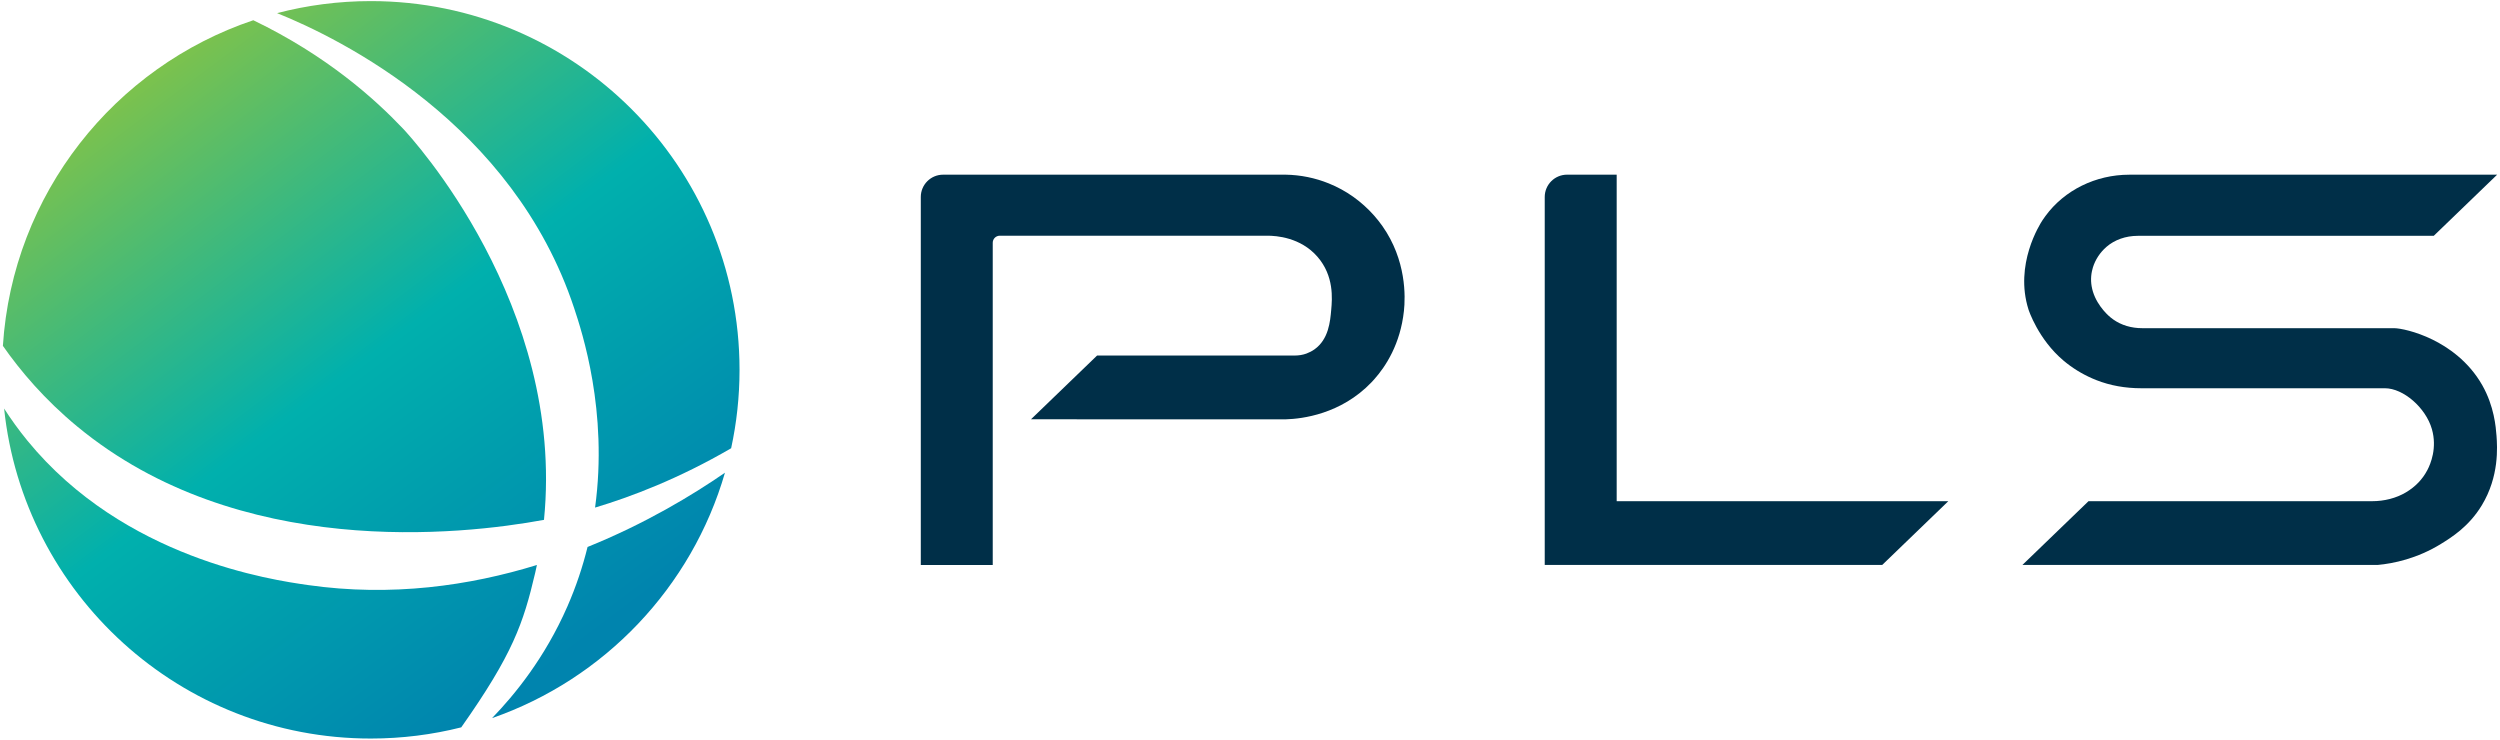
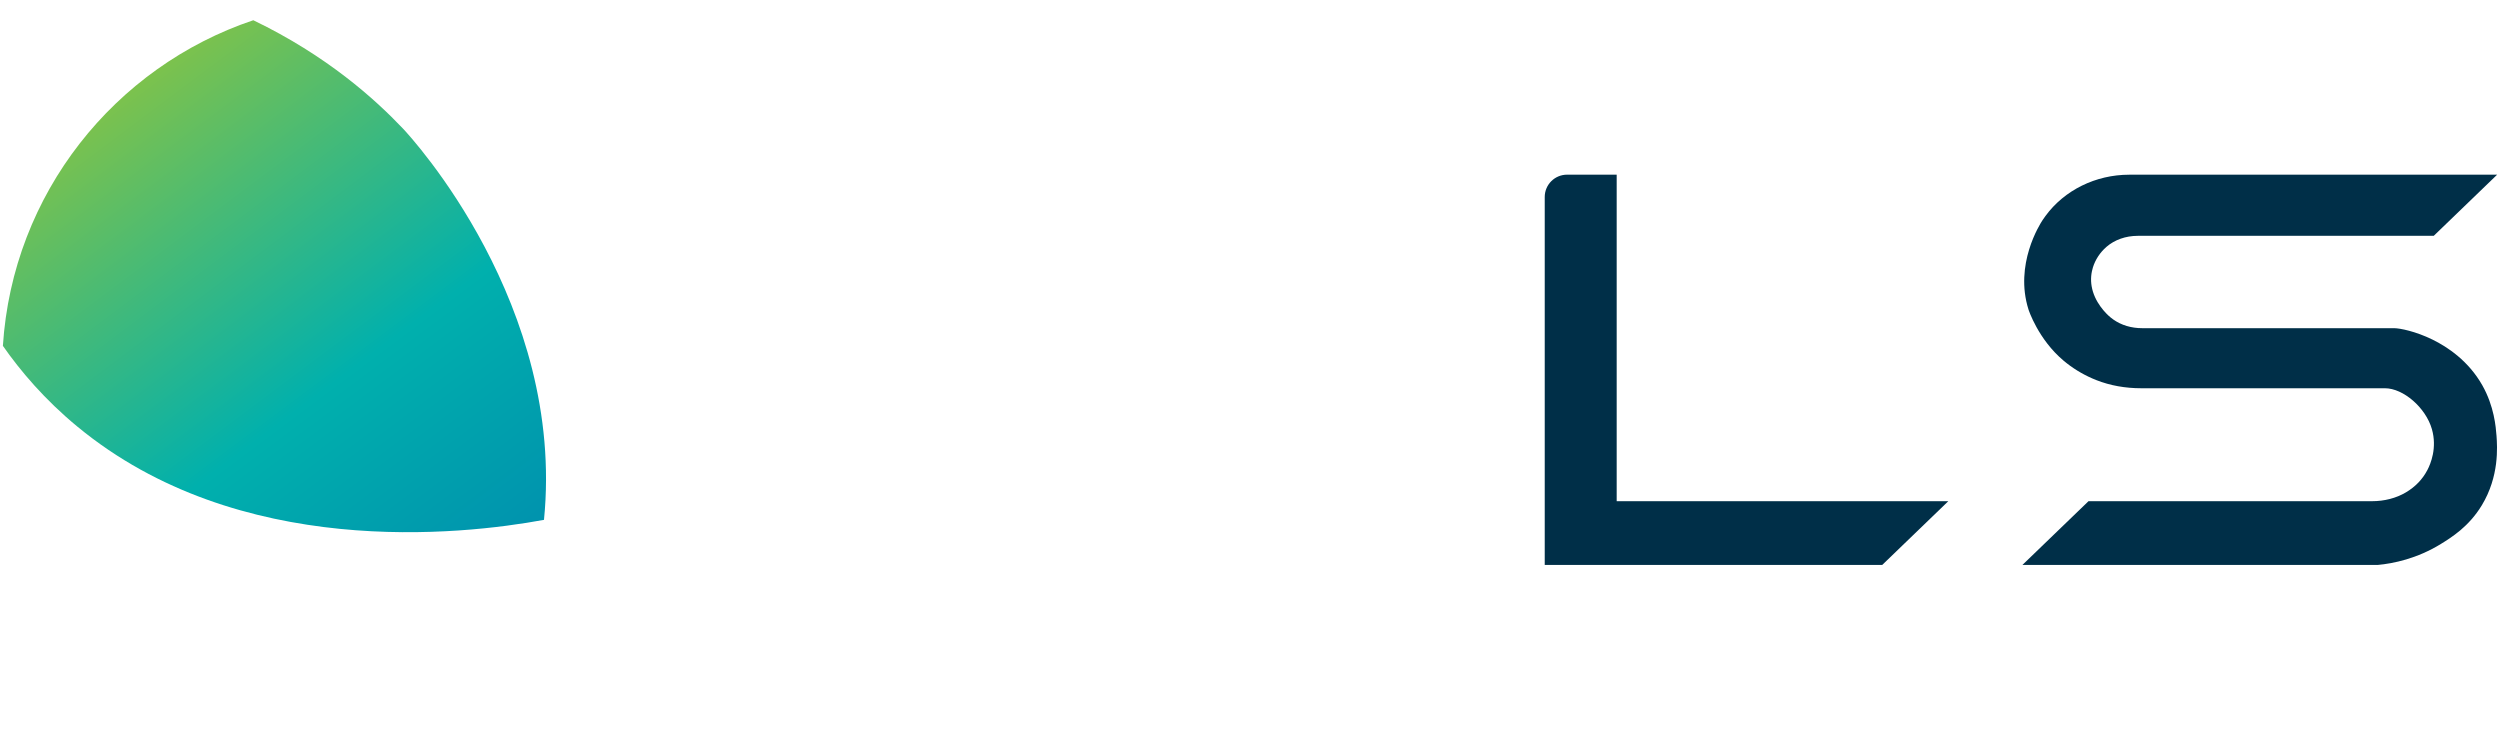
<svg xmlns="http://www.w3.org/2000/svg" xmlns:xlink="http://www.w3.org/1999/xlink" width="169px" height="50px" id="Layer_1" version="1.1" viewBox="0 0 1917.619 567.95">
  <defs>
    <style>
      .st0 {
        fill: url(#linear-gradient2);
      }

      .st1 {
        fill: url(#linear-gradient1);
      }

      .st2 {
        fill: url(#linear-gradient3);
      }

      .st3 {
        fill: url(#linear-gradient);
      }

      .st4 {
        fill: #002f48;
      }
    </style>
    <linearGradient id="linear-gradient" x1="80.827" y1="82.182" x2="409.715" y2="521.293" gradientUnits="userSpaceOnUse">
      <stop offset="0" stop-color="#7cc24d" />
      <stop offset=".5" stop-color="#00b0ad" />
      <stop offset="1" stop-color="#0084ae" />
    </linearGradient>
    <linearGradient id="linear-gradient1" x1="256.845" y1="-50.11" x2="585.733" y2="389" xlink:href="#linear-gradient" />
    <linearGradient id="linear-gradient2" x1="147.563" y1="31.74" x2="476.451" y2="470.851" xlink:href="#linear-gradient" />
    <linearGradient id="linear-gradient3" x1="5.344" y1="138.261" x2="334.232" y2="577.371" xlink:href="#linear-gradient" />
  </defs>
  <g>
-     <path class="st4" d="M1054.118,165.539c-9.767-11.008-21.475-19.316-34.799-24.696-10.581-4.263-21.698-6.521-33.045-6.713h-263.145c-9.429,0-17.102,7.673-17.102,17.102v282.595h55.241v-247.438c0-2.975,2.421-5.396,5.396-5.396h204.881l.221-.003c7.356-.061,25.901,1.307,38.809,16.124,12.906,14.798,11.35,32.327,10.602,40.752-.785,9.017-1.973,22.643-12.845,30.386-1.871,1.323-3.943,2.41-6.16,3.228-2.75,1.016-5.835,1.53-9.167,1.53h-151.616l-50.758,48.952,195.364.03c.229,0,.487-.002.717-.03,11.831-.354,41.882-3.828,65.375-28.393.675-.705,1.36-1.451,2.034-2.217,8.936-9.987,20.158-27.212,22.882-52.562,1.183-10.863,1.946-38.958-16.508-65.186-2.07-2.913-4.155-5.552-6.373-8.066Z" />
    <path class="st4" d="M1915.962,334.582c-.526-6.74-1.757-22.522-10.871-38.677-10.605-18.746-26.678-29.457-38.294-35.143-13.048-6.386-25.075-8.765-29.591-8.765h-193.351c-8.311,0-15.957-2.293-22.112-6.631-.812-.567-1.436-1.042-2.037-1.545-.405-.319-9.968-7.918-13.658-19.904-1.604-5.337-1.844-10.482-.736-15.73.212-.987.459-1.943.736-2.836,1.862-6.001,5.45-11.457,10.377-15.777,6.308-5.472,14.868-8.485,24.102-8.485h227.234l48.667-46.943h-282.447c-25.759,0-49.818,11.852-64.356,31.7-.658.877-1.328,1.831-2.171,3.093-2.265,3.395-21.8,34.171-10.869,68.726.072.226,7.369,22.824,26.963,39.293,6.612,5.558,14.035,10.148,22.06,13.64l.089.038c1.018.44,2.07.895,3.072,1.276,10.495,4.123,22.074,6.214,34.415,6.214h187.086c14.174,0,31.367,14.951,36.07,31.368,4.168,14.492-1.019,26.785-3.443,31.399-3.722,7.143-9.289,12.933-16.545,17.212-7.464,4.416-16.451,6.749-25.99,6.749h-217.694l-50.756,48.96h0l272.763-.002c12.024-1.1,30.228-4.802,48.667-16.185,7.991-4.94,21.367-13.21,31.287-29.553,13.53-22.248,11.936-44.945,11.336-53.489v-.003Z" />
    <path class="st4" d="M1240.376,384.868h254.627l-50.717,48.923h-259.161V151.245c0-9.458,7.698-17.123,17.123-17.123h38.127v250.746Z" />
  </g>
  <g>
    <path class="st3" d="M58.502,327.674c123.69,102.018,294.177,83.311,358.18,71.504,16.444-164.879-101.618-293.416-108.257-300.416-21.34-22.511-58.302-55.947-114.95-83.226C86.909,51.343,8.686,148.828,1.192,265.566c13.408,19.211,31.967,41.208,57.311,62.108Z" />
-     <path class="st1" d="M439.886,236.752c5.949,17.976,26.128,78.995,16.023,153.012,27.544-8.27,64.099-22.046,104.488-45.571,4.205-19.409,6.44-39.551,6.44-60.218C566.837,127.608,440.076.847,283.708.847c-24.871,0-48.988,3.219-71.97,9.241,48.536,19.498,181.186,84.677,228.148,226.664Z" />
-     <path class="st0" d="M450.141,419.998c-3.685,14.952-8.733,30.254-15.482,45.666-17.342,39.606-40.573,67.909-57.854,85.757,86.116-29.974,153.299-100.351,178.847-188.442-25.046,17.283-61.278,39.157-105.511,57.018Z" />
-     <path class="st2" d="M409.882,440.077c.491-2.093.931-4.166,1.372-6.239-51.735,15.943-111.602,24.576-175.775,15.412-27.27-3.896-141.195-20.169-215.483-110.921-6.745-8.246-12.66-16.517-17.865-24.623,14.861,142.392,135.252,253.397,281.577,253.397,23.96,0,47.221-2.989,69.441-8.592,39.597-56.189,47.701-79.942,56.733-118.434Z" />
  </g>
</svg>